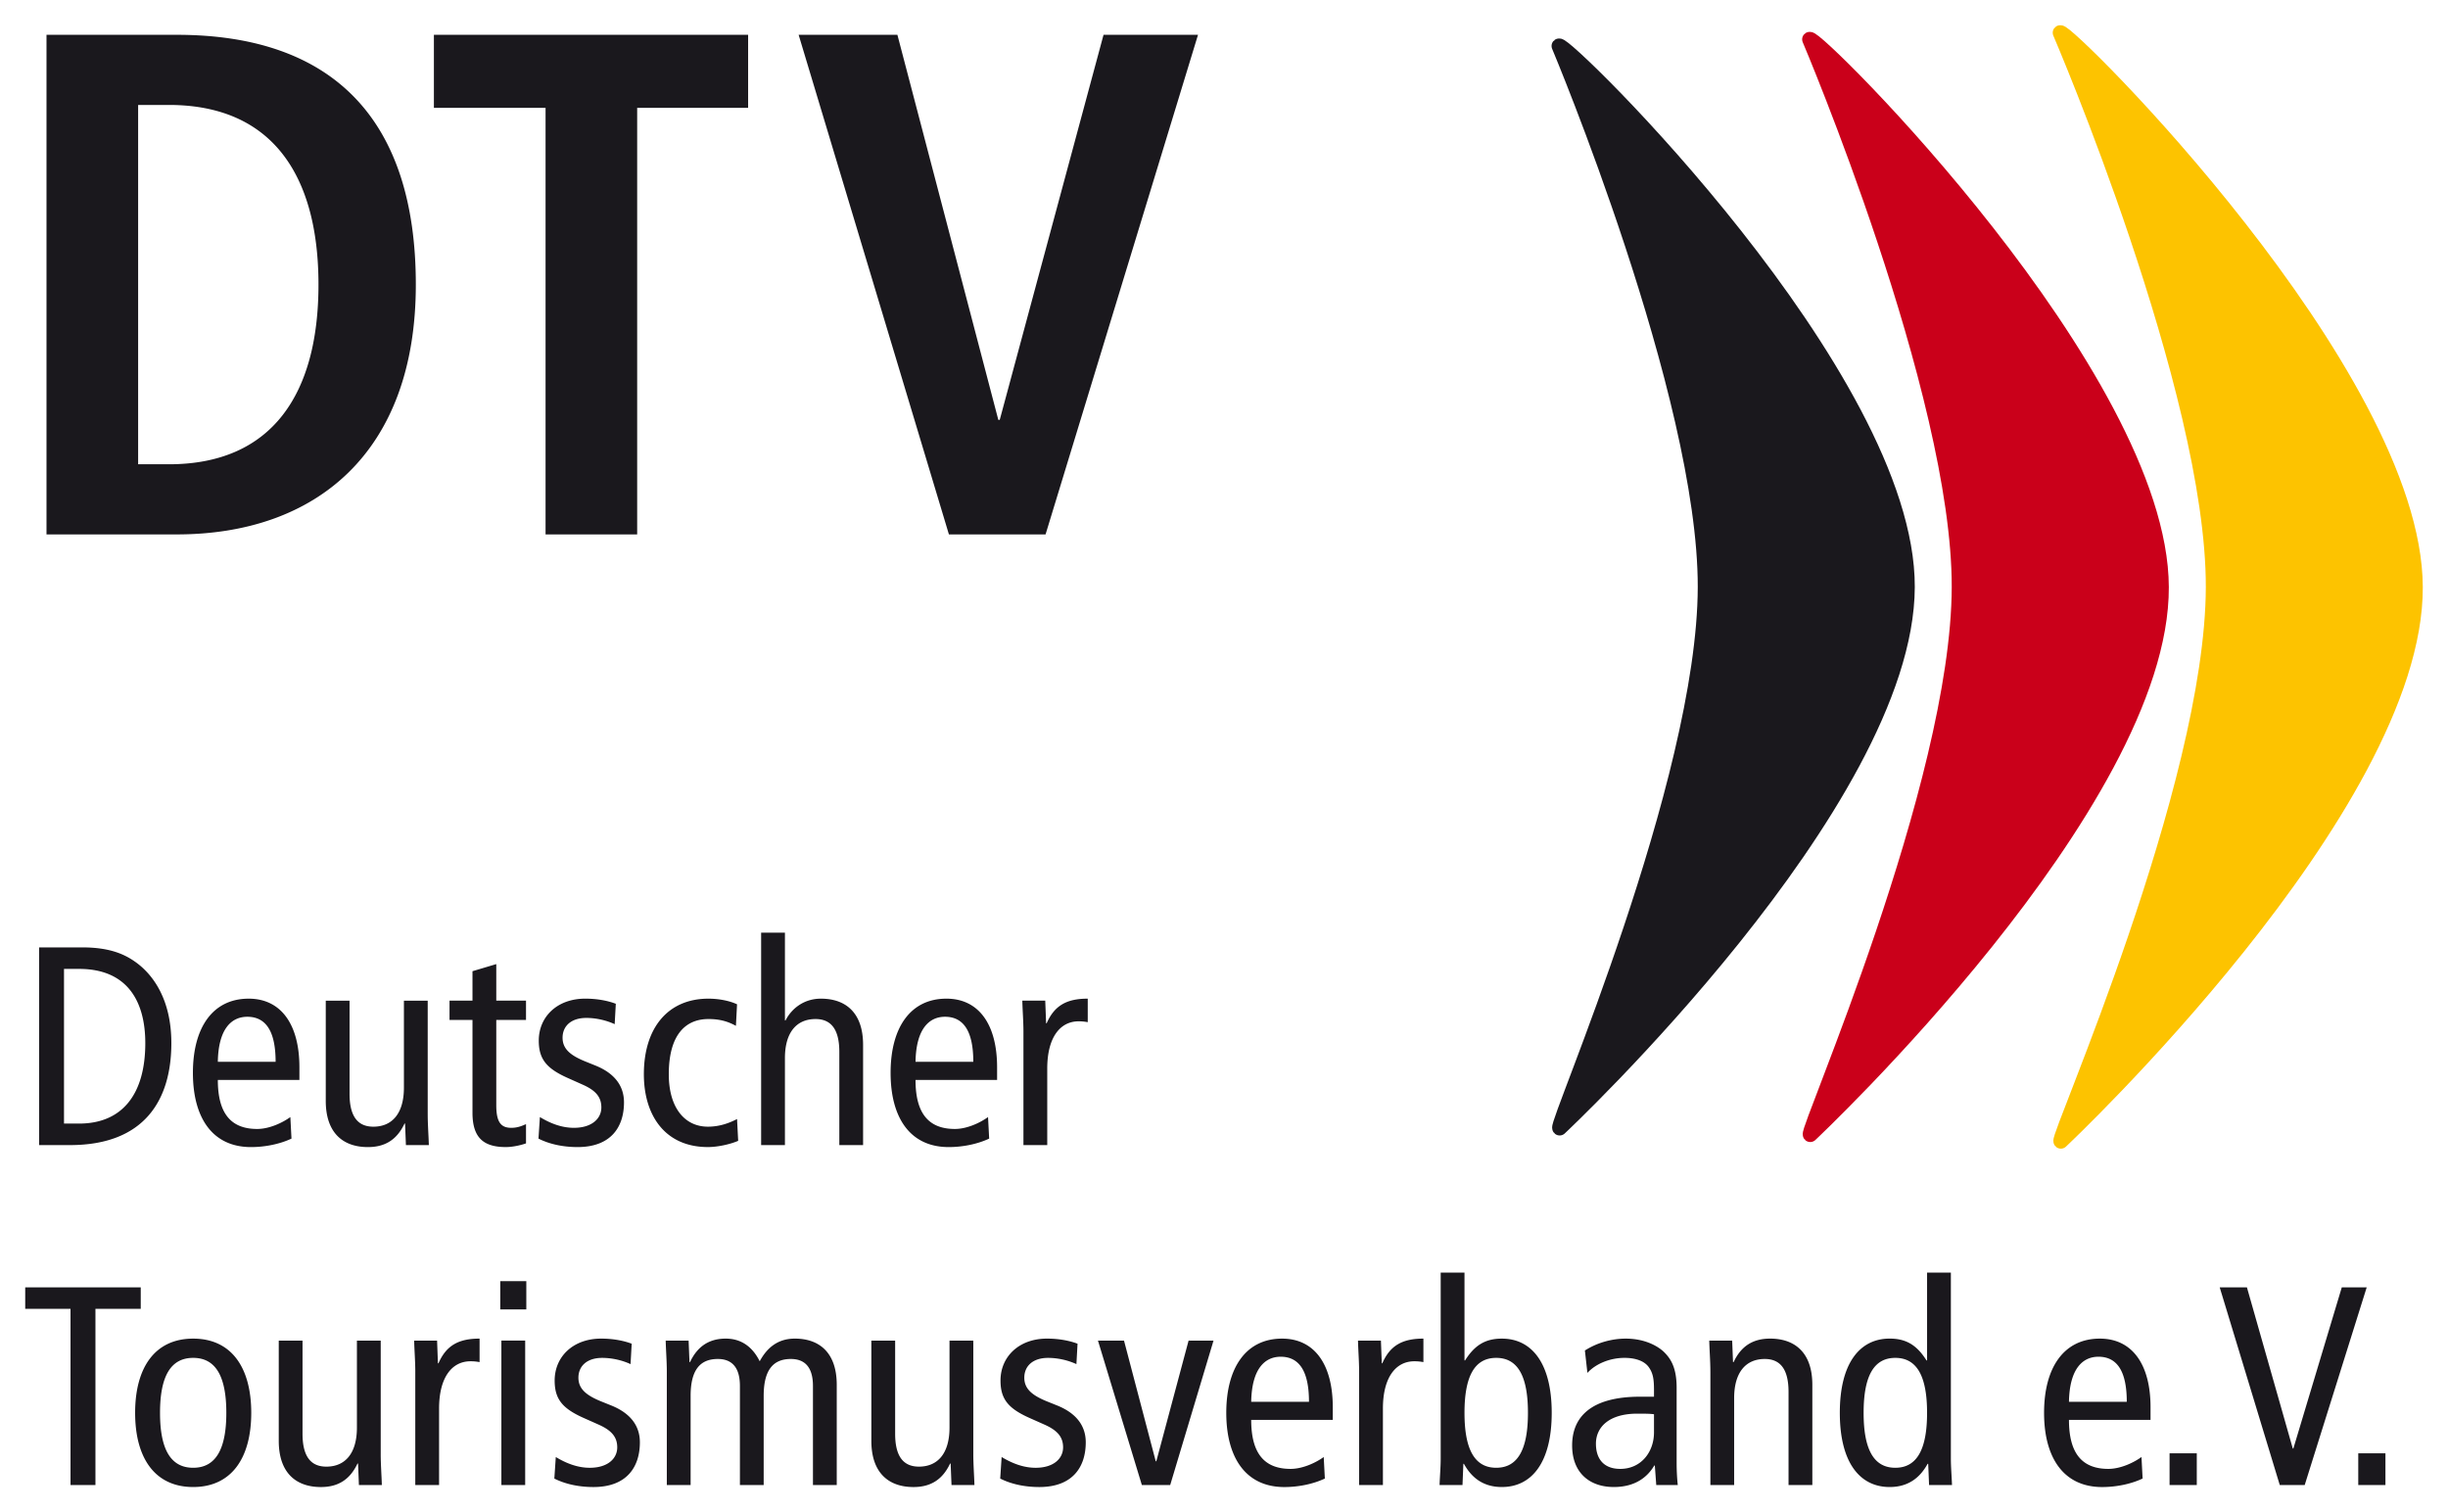
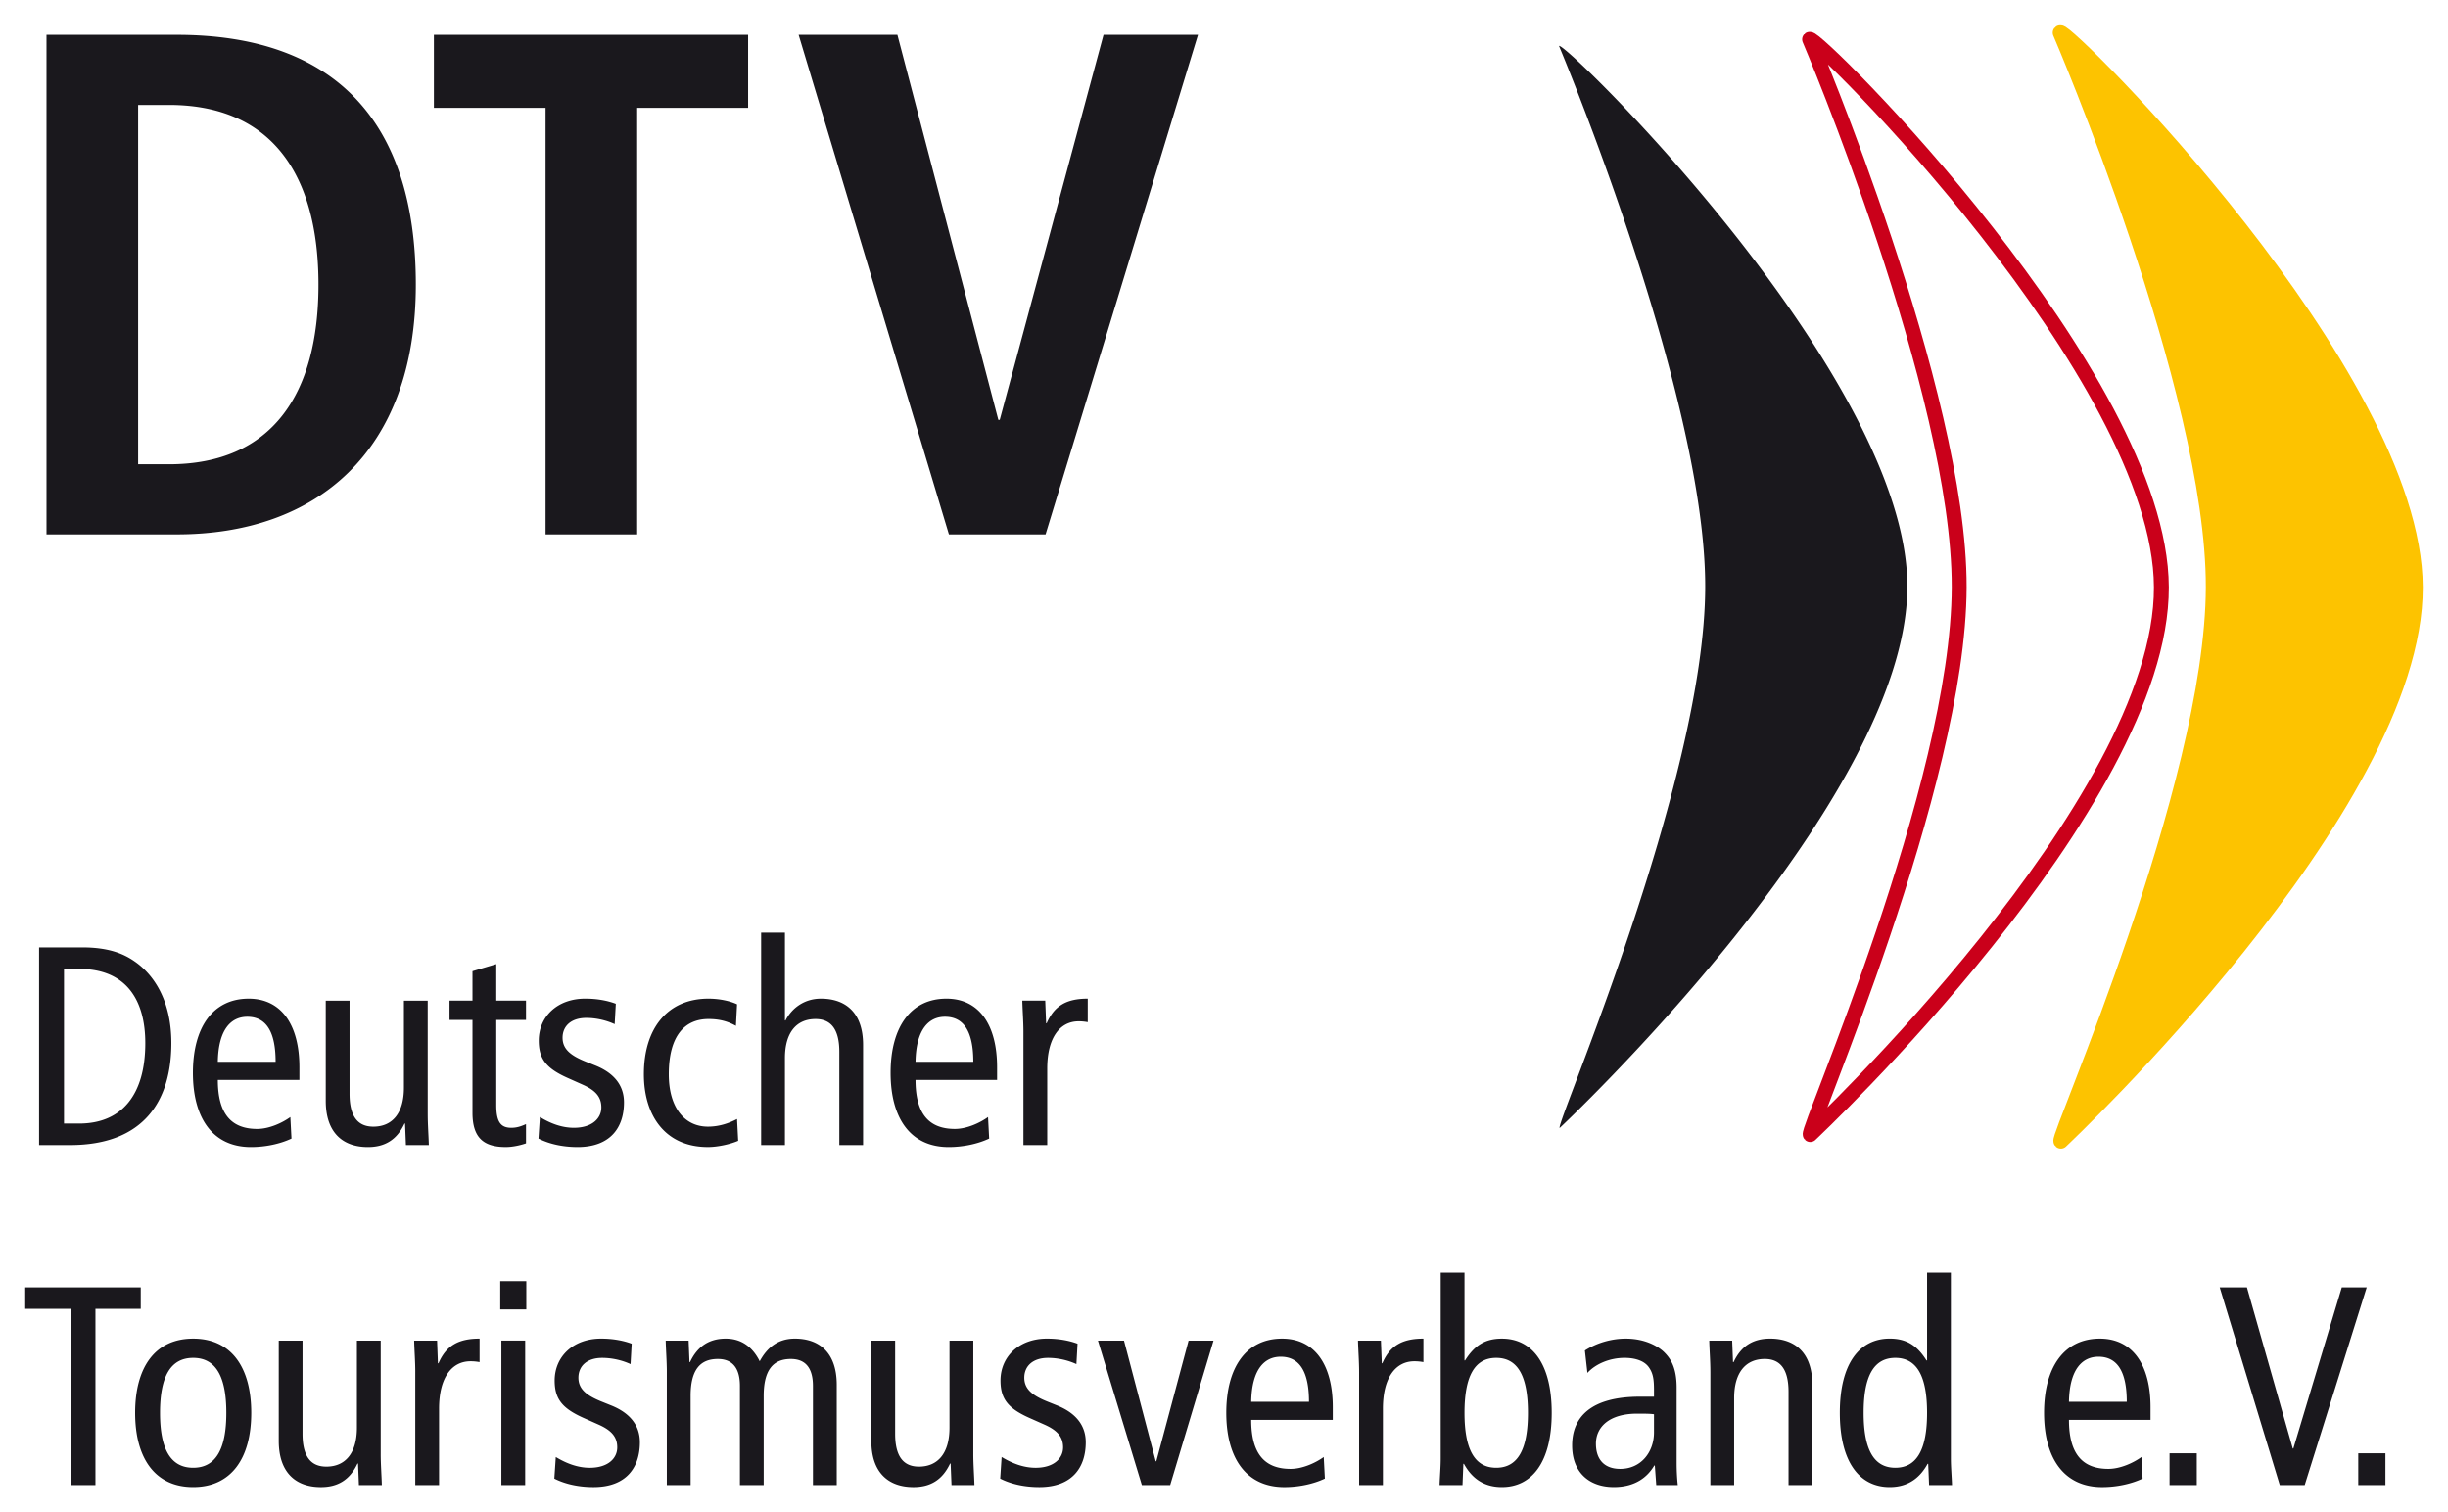
<svg xmlns="http://www.w3.org/2000/svg" width="485.44" height="299.858">
  <path d="M265.649 389.34h19.585l20.013 76.35h.281l20.583-76.35h18.734l-30.23 99.062H295.45l-29.802-99.063zm-50.185 14.477h-22.143v-14.476h62.31v14.476H233.63v84.587h-18.165v-84.587zm-80.794 70.678h6.1c20.442 0 29.662-13.914 29.662-35.628 0-21.707-9.22-35.62-29.662-35.62h-6.1v71.248zM116.5 389.339h25.838c30.934 0 47.399 16.746 47.399 49.528 0 33.358-19.866 49.535-47.4 49.535H116.5v-99.063zm458.423 281.27h5.39v6.293h-5.39v-6.292zm-27.474-32.91h5.396l9.093 31.957h.115l9.604-31.957h4.942L564.302 676.9h-4.942L547.448 637.7zm-9.944 32.91h5.397v6.293h-5.397v-6.292zm-8.485-10.22c0-5.952-1.854-8.932-5.62-8.932-3.031 0-5.73 2.25-5.845 8.933h11.465zm-11.465 3.594c0 6.624 2.59 9.713 7.808 9.713 2.359 0 4.942-1.177 6.573-2.353l.223 4.264c-2.244 1.068-5.166 1.689-8.03 1.689-7.584 0-11.51-5.73-11.51-14.72 0-8.983 3.926-14.712 11.062-14.712 6.458 0 10.051 5.166 10.051 13.587v2.532h-16.177zm-34.435-12.299c-4.322 0-6.285 3.702-6.285 10.896 0 7.187 1.963 10.895 6.285 10.895 4.323 0 6.298-3.708 6.298-10.895 0-7.194-1.975-10.896-6.298-10.896m11.017 19.937c0 1.739.166 3.536.224 5.281h-4.546l-.173-4.213h-.115c-1.234 2.244-3.37 4.603-7.526 4.603-5.901 0-9.885-4.827-9.885-14.712 0-9.886 3.984-14.72 9.885-14.72 3.255 0 5.397 1.292 7.302 4.33h.116v-17.412h4.718v36.843zm-47.689-17.185c0-2.078-.172-4.157-.224-6.177h4.546l.167 4.265h.121c1.509-3.255 3.926-4.661 7.232-4.661 5 0 8.376 2.864 8.376 9.156v19.879h-4.719v-18.473c0-4.552-1.682-6.521-4.719-6.521-3.702 0-6.068 2.583-6.068 7.755v17.239h-4.712v-22.462zm-11.18 8.423c-.844-.115-2.02-.115-3.312-.115-5.563 0-8.203 2.64-8.203 5.96 0 3.03 1.572 4.993 4.827 4.993 4.099 0 6.688-3.312 6.688-7.238v-3.6zm-13.702-12.635c2.353-1.515 5.275-2.359 8.082-2.359 4.213 0 6.74 1.797 7.64 2.692 1.235 1.234 2.469 2.98 2.469 7.02v14.943c0 1.682.108 3.37.23 4.38h-4.271l-.282-3.874h-.108c-1.292 2.186-3.658 4.264-8.031 4.264-4.719 0-8.261-2.749-8.261-8.248 0-5.563 3.65-9.661 13.478-9.661h2.756v-1.292c0-2.135-.166-3.376-1.068-4.61-.952-1.285-2.807-1.797-4.776-1.797-2.916 0-5.729 1.183-7.36 2.98l-.498-4.438zm-17.585 23.25c4.322 0 6.292-3.708 6.292-10.895 0-7.193-1.97-10.895-6.292-10.895-4.323 0-6.292 3.702-6.292 10.895 0 7.187 1.97 10.895 6.292 10.895m-11.01-38.696h4.718v17.41h.115c1.906-3.036 4.041-4.322 7.296-4.322 5.895 0 9.885 4.828 9.885 14.713 0 9.885-3.99 14.713-9.885 14.713-4.156 0-6.286-2.353-7.526-4.604h-.109l-.172 4.214h-4.547c.058-1.74.224-3.536.224-5.282v-36.842zm-16.178 19.658c0-2.078-.172-4.157-.223-6.177h4.546l.173 4.495h.108c1.516-3.485 3.933-4.891 8.146-4.891v4.66a9.627 9.627 0 0 0-1.796-.165c-3.651 0-6.235 3.139-6.235 9.38v15.16h-4.718v-22.462zm-9.942 5.954c0-5.953-1.855-8.933-5.62-8.933-3.031 0-5.723 2.25-5.838 8.933h11.458zm-11.458 3.593c0 6.624 2.583 9.713 7.807 9.713 2.36 0 4.942-1.177 6.573-2.353l.224 4.264c-2.245 1.068-5.173 1.689-8.031 1.689-7.584 0-11.516-5.73-11.516-14.72 0-8.983 3.932-14.712 11.062-14.712 6.464 0 10.058 5.166 10.058 13.587v2.532h-16.177zm-30.39-15.725h5.167l6.292 23.926h.115l6.4-23.926h4.943l-8.594 28.645h-5.614l-8.708-28.645zm-19.099 23.083c2.136 1.292 4.38 2.136 6.74 2.136 3.593 0 5.447-1.854 5.447-4.047 0-1.963-1.01-3.313-3.65-4.495l-3.147-1.4c-4.098-1.855-5.614-3.71-5.614-7.36 0-4.713 3.651-8.312 9.208-8.312 2.36 0 4.437.396 6.068 1.01l-.224 4.047a13.762 13.762 0 0 0-5.62-1.234c-3.082 0-4.713 1.682-4.713 3.926 0 2.308 1.682 3.6 4.828 4.834l1.688.678c3.484 1.4 5.671 3.76 5.671 7.295 0 4.943-2.64 8.875-9.214 8.875-2.973 0-5.671-.62-7.75-1.681l.282-4.272zm-5.618-.619c0 2.078.166 4.157.224 6.177h-4.546l-.173-4.265h-.109c-1.521 3.255-3.932 4.661-7.25 4.661-4.994 0-8.364-2.864-8.364-9.156V648.26h4.719v18.479c0 4.546 1.682 6.51 4.719 6.51 3.702 0 6.061-2.584 6.061-7.75V648.26h4.72v22.462zm-60.776-16.286c0-2.078-.173-4.157-.224-6.177h4.546l.173 4.265h.109c1.521-3.255 3.932-4.661 7.078-4.661 3.03 0 5.275 1.572 6.74 4.495 1.514-2.807 3.708-4.495 6.962-4.495 4.943 0 8.312 2.864 8.312 9.156v19.879h-4.718v-19.655c0-3.651-1.567-5.34-4.38-5.34-3.479 0-5.39 2.143-5.39 7.309v17.686h-4.713v-19.655c0-3.651-1.573-5.34-4.386-5.34-3.485 0-5.39 2.143-5.39 7.309v17.686h-4.72v-22.462zm-22.02 16.905c2.136 1.292 4.38 2.136 6.74 2.136 3.593 0 5.448-1.854 5.448-4.047 0-1.963-1.01-3.313-3.651-4.495l-3.146-1.4c-4.099-1.855-5.614-3.71-5.614-7.36 0-4.713 3.644-8.312 9.207-8.312 2.36 0 4.438.396 6.068 1.01l-.224 4.047a13.761 13.761 0 0 0-5.62-1.234c-3.088 0-4.719 1.682-4.719 3.926 0 2.308 1.688 3.6 4.834 4.834l1.682.678c3.485 1.4 5.671 3.76 5.671 7.295 0 4.943-2.634 8.875-9.207 8.875-2.98 0-5.672-.62-7.756-1.681l.288-4.272zm-10.786-23.085h4.719v28.646h-4.719v-28.646zm4.943-6.176h-5.167v-5.614h5.167v5.614zm-22.017 12.356c0-2.078-.173-4.157-.224-6.177h4.546l.167 4.495h.115c1.515-3.485 3.932-4.891 8.146-4.891v4.66a9.627 9.627 0 0 0-1.797-.165c-3.651 0-6.234 3.139-6.234 9.38v15.16h-4.72v-22.462zm-6.855 16.286c0 2.078.166 4.157.224 6.177h-4.546l-.173-4.265h-.109c-1.521 3.255-3.932 4.661-7.25 4.661-4.994 0-8.364-2.864-8.364-9.156V648.26h4.713v18.479c0 4.546 1.688 6.51 4.725 6.51 3.702 0 6.061-2.584 6.061-7.75V648.26h4.72v22.462zm-37.189 2.752c4.495 0 6.573-3.708 6.573-10.895 0-7.193-2.078-10.895-6.573-10.895-4.489 0-6.573 3.702-6.573 10.895 0 7.187 2.084 10.895 6.573 10.895m0-25.608c7.583 0 11.516 5.73 11.516 14.713 0 8.984-3.933 14.713-11.516 14.713s-11.51-5.73-11.51-14.713c0-8.984 3.927-14.713 11.51-14.713m-24.323-5.9h-8.983V637.7h22.91v4.265h-8.984v34.937h-4.943v-34.937zm188.966-54.938c0-2.078-.172-4.162-.224-6.176h4.546l.173 4.488h.109c1.521-3.484 3.932-4.885 8.146-4.885v4.662a9.576 9.576 0 0 0-1.797-.167c-3.651 0-6.234 3.14-6.234 9.38v15.16h-4.72v-22.462zm-9.943 5.953c0-5.953-1.854-8.933-5.62-8.933-3.03 0-5.723 2.25-5.838 8.933h11.458zm-11.458 3.593c0 6.624 2.583 9.72 7.807 9.72 2.36 0 4.943-1.184 6.573-2.36l.224 4.27c-2.244 1.062-5.173 1.682-8.03 1.682-7.584 0-11.516-5.729-11.516-14.719 0-8.983 3.932-14.712 11.068-14.712 6.458 0 10.051 5.166 10.051 13.593v2.526h-16.177zm-35.615-10.727c-1.63-.901-3.26-1.349-5.447-1.349-4.61 0-7.865 3.204-7.865 10.953 0 6.625 3.146 10.39 7.756 10.39 2.244 0 4.15-.67 5.78-1.515l.224 4.323c-1.4.62-3.932 1.234-6.004 1.234-8.542 0-12.698-6.343-12.698-14.432 0-9.265 4.827-14.994 12.807-14.994 1.963 0 4.156.397 5.671 1.12l-.224 4.27zm-38.87 18.085c2.135 1.298 4.38 2.135 6.739 2.135 3.593 0 5.447-1.854 5.447-4.04 0-1.97-1.01-3.32-3.65-4.496l-3.147-1.406c-4.098-1.855-5.614-3.709-5.614-7.354 0-4.718 3.645-8.318 9.208-8.318 2.36 0 4.437.396 6.068 1.016l-.224 4.041c-1.458-.67-3.485-1.234-5.62-1.234-3.089 0-4.713 1.682-4.713 3.926 0 2.309 1.682 3.6 4.828 4.834l1.681.678c3.485 1.4 5.672 3.76 5.672 7.302 0 4.936-2.634 8.869-9.208 8.869-2.973 0-5.671-.62-7.75-1.682l.282-4.271zm-2.755 5.223c-1.126.39-2.699.729-3.99.729-4.323 0-6.624-1.74-6.624-6.797v-18.415h-4.553v-3.823h4.553v-5.838l4.718-1.407v7.245h5.896v3.823h-5.896v16.9c0 3.26.838 4.495 2.974 4.495 1.182 0 2.02-.333 2.922-.73v3.818zm-19.492-5.84c0 2.078.166 4.156.224 6.177h-4.546l-.173-4.265h-.109c-1.515 3.255-3.932 4.661-7.25 4.661-4.994 0-8.364-2.864-8.364-9.156v-19.879h4.719v18.472c0 4.553 1.682 6.516 4.719 6.516 3.702 0 6.061-2.583 6.061-7.75v-17.238h4.719v22.462zm-30.162-10.334c0-5.953-1.854-8.933-5.62-8.933-3.03 0-5.73 2.25-5.838 8.933h11.458zm-11.458 3.593c0 6.624 2.583 9.72 7.807 9.72 2.36 0 4.943-1.184 6.573-2.36l.224 4.27c-2.25 1.062-5.173 1.682-8.03 1.682-7.584 0-11.516-5.729-11.516-14.719 0-8.983 3.932-14.712 11.061-14.712 6.458 0 10.058 5.166 10.058 13.593v2.526h-16.177zm-30.504 8.653h2.973c8.651 0 13.146-5.902 13.146-15.953 0-8.197-3.484-14.719-13.146-14.719h-2.973v30.672zm-4.942-34.937h8.536c5.224 0 8.203 1.234 10.447 2.807 3.485 2.417 7.245 7.36 7.245 16.177 0 11.343-5.39 20.218-20.103 20.218h-6.125V570.29zm143.182-2.921h4.72v17.41h.114c1.234-2.416 3.702-4.322 7.014-4.322 5.007 0 8.37 2.865 8.37 9.157v19.879h-4.712v-18.48c0-4.545-1.688-6.515-4.72-6.515-3.708 0-6.067 2.584-6.067 7.75v17.245h-4.719v-42.124zM485.506 498.847c-.14 42.795-68.947 107.26-68.947 107.26-.856-.767 28.78-68.467 28.863-107.26.083-38.191-28.99-107.298-28.99-107.298 1.029-1.093 69.209 65.552 69.074 107.298" style="fill:#1a181d;fill-opacity:1;fill-rule:nonzero;stroke:none" transform="translate(-107.279 -382.437)" />
-   <path d="M485.506 498.847c-.14 42.795-68.947 107.26-68.947 107.26-.856-.767 28.78-68.467 28.863-107.26.083-38.191-28.99-107.298-28.99-107.298 1.029-1.093 69.209 65.552 69.074 107.298z" style="fill:none;stroke:#1a181d;stroke-width:2.954;stroke-linecap:round;stroke-linejoin:round;stroke-miterlimit:4;stroke-opacity:1;stroke-dasharray:none" transform="translate(-107.279 -382.437)" />
-   <path d="M535.882 498.845c.166 43.038-69.631 108.564-69.631 108.564-.838-.755 29.444-69.26 29.534-108.558.083-38.652-29.662-108.615-29.662-108.615 1.042-1.132 69.592 66.85 69.759 108.609" style="fill:#ca001a;fill-opacity:1;fill-rule:nonzero;stroke:none" transform="translate(-107.279 -382.437)" />
  <path d="M535.882 498.845c.166 43.038-69.631 108.564-69.631 108.564-.838-.755 29.444-69.26 29.534-108.558.083-38.652-29.662-108.615-29.662-108.615 1.042-1.132 69.592 66.85 69.759 108.609z" style="fill:none;stroke:#ca001a;stroke-width:2.954;stroke-linecap:round;stroke-linejoin:round;stroke-miterlimit:4;stroke-opacity:1;stroke-dasharray:none" transform="translate(-107.279 -382.437)" />
  <path d="M586.244 498.852c.16 43.645-70.296 109.868-70.296 109.868-.812-.735 30.129-70.072 30.225-109.868.09-39.151-30.36-109.933-30.36-109.933 1.011-1.106 70.284 67.598 70.431 109.933" style="fill:#fdc300;fill-opacity:1;fill-rule:nonzero;stroke:none" transform="translate(-107.279 -382.437)" />
  <path d="M586.244 498.852c.16 43.645-70.296 109.868-70.296 109.868-.812-.735 30.129-70.072 30.225-109.868.09-39.151-30.36-109.933-30.36-109.933 1.011-1.106 70.284 67.598 70.431 109.933z" style="fill:none;stroke:#fdc300;stroke-width:2.954;stroke-linecap:round;stroke-linejoin:round;stroke-miterlimit:4;stroke-opacity:1;stroke-dasharray:none" transform="translate(-107.279 -382.437)" />
</svg>